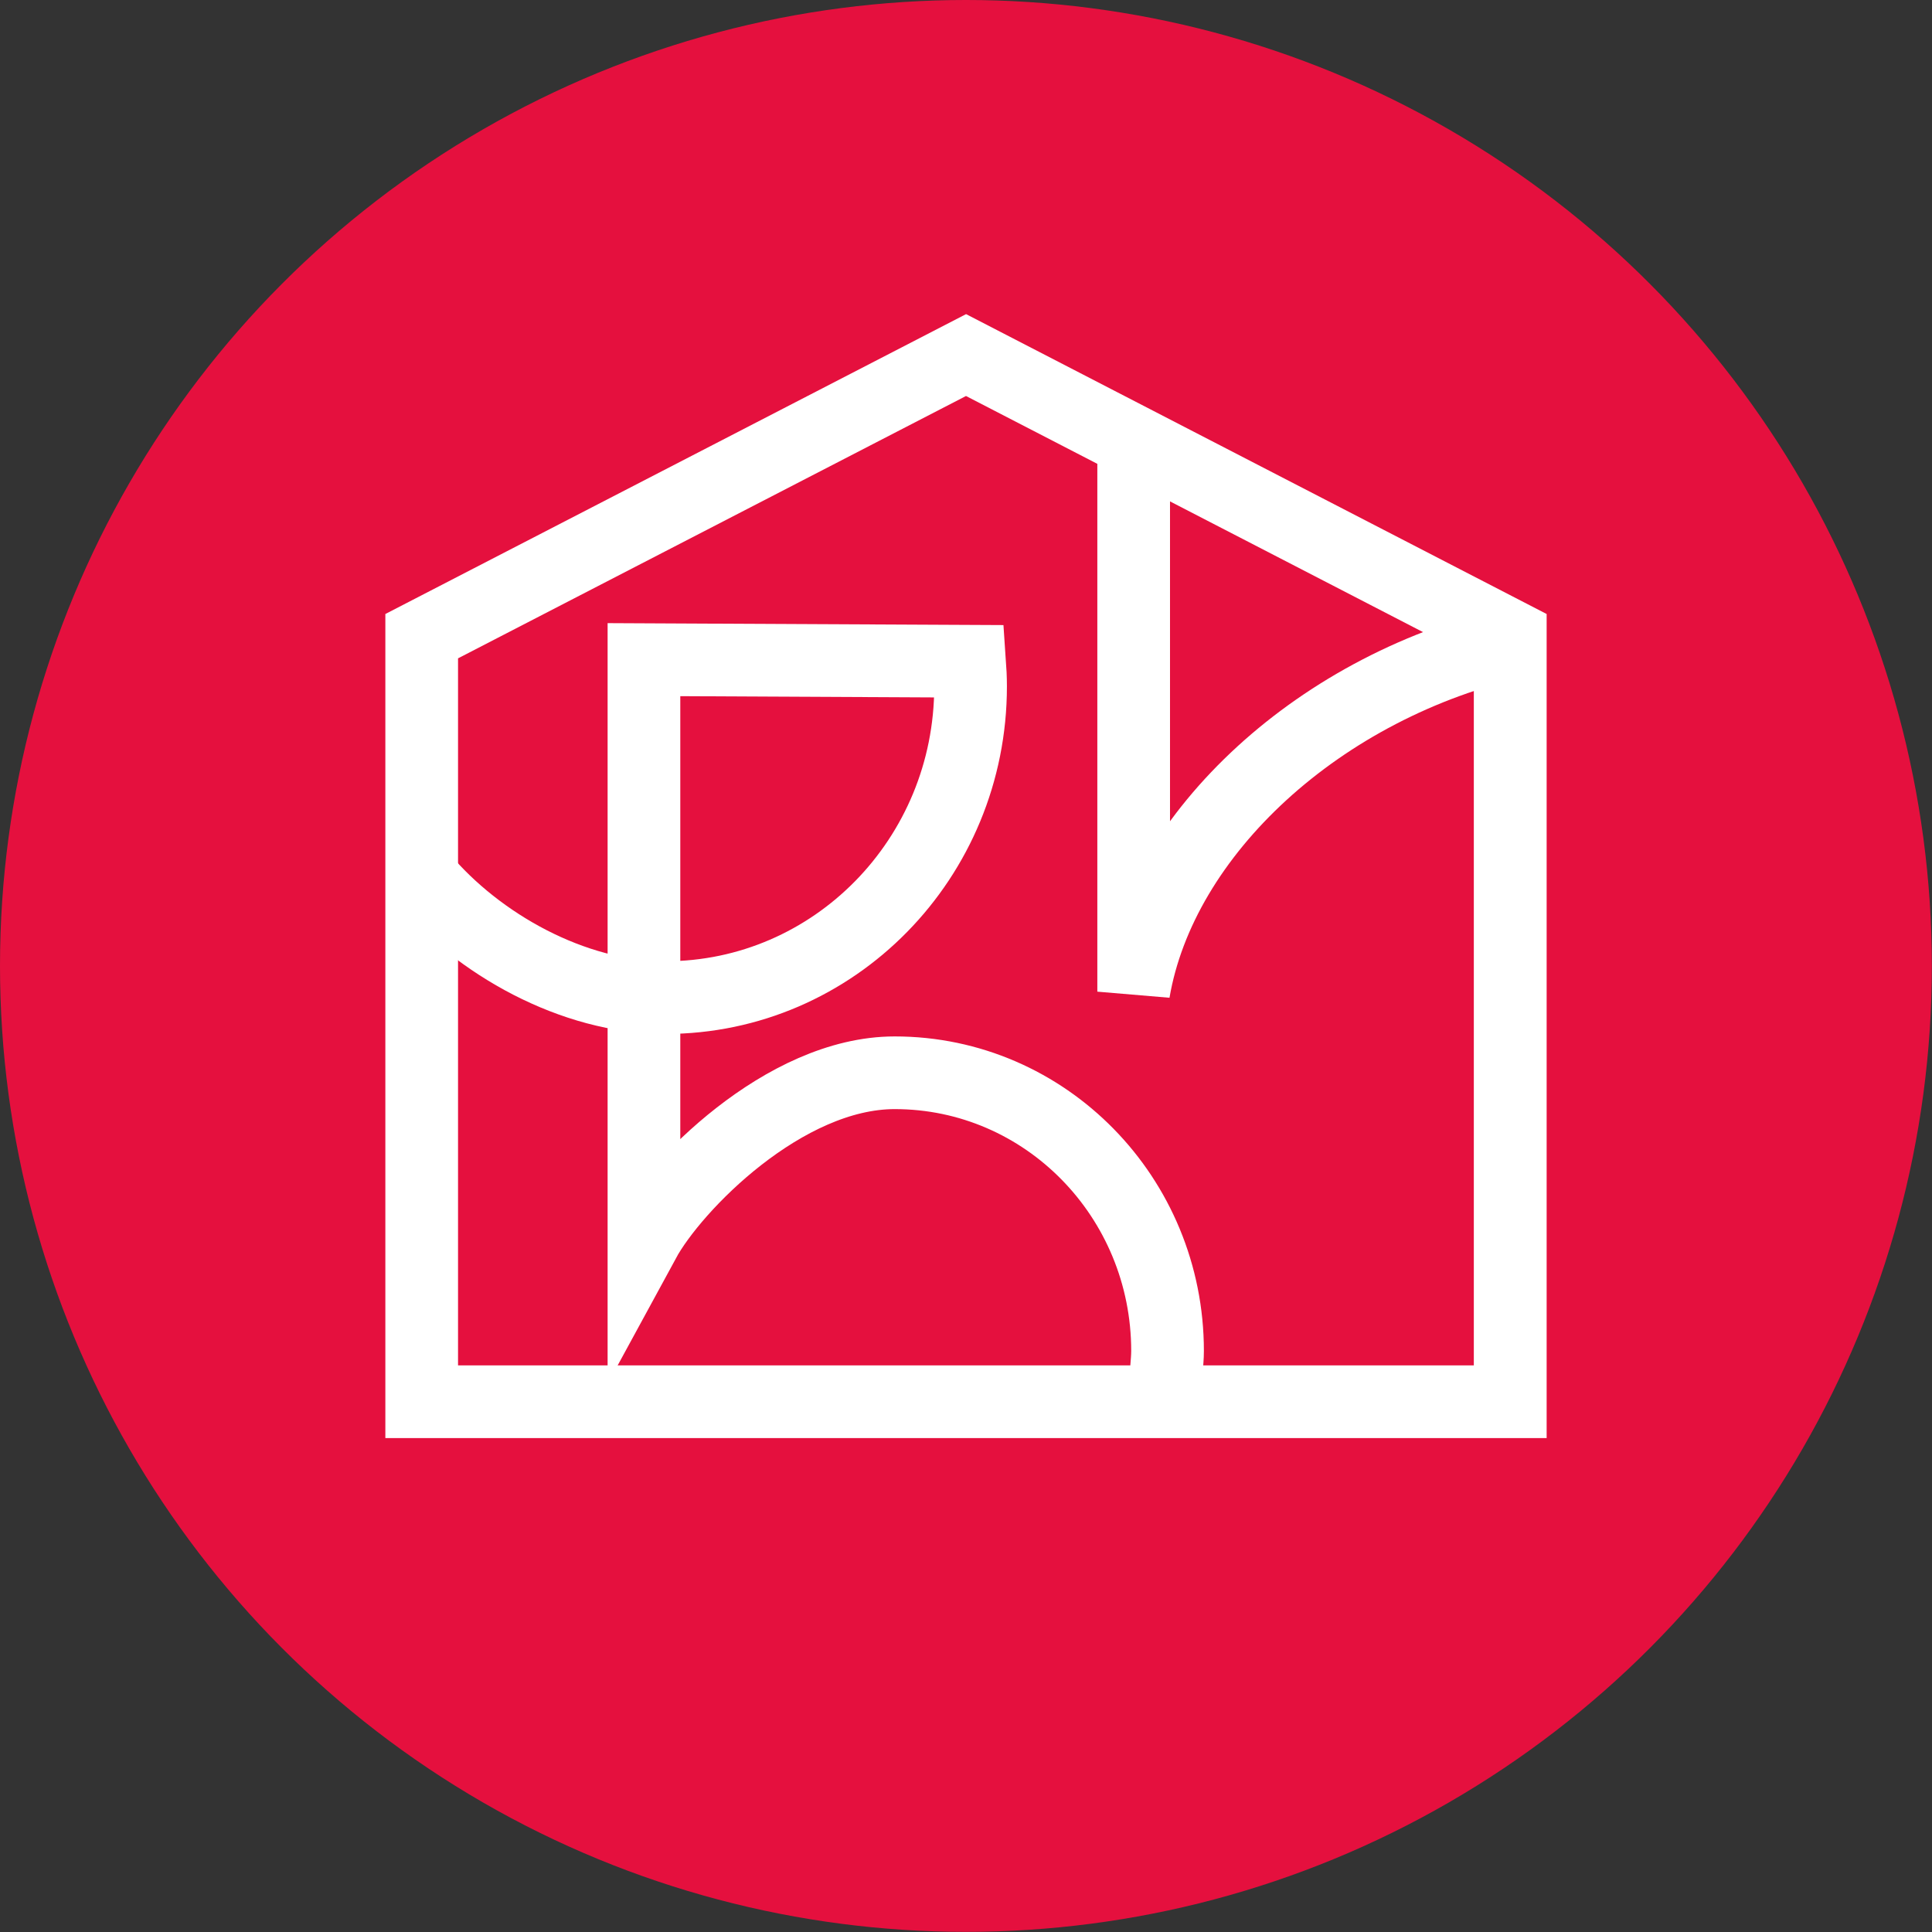
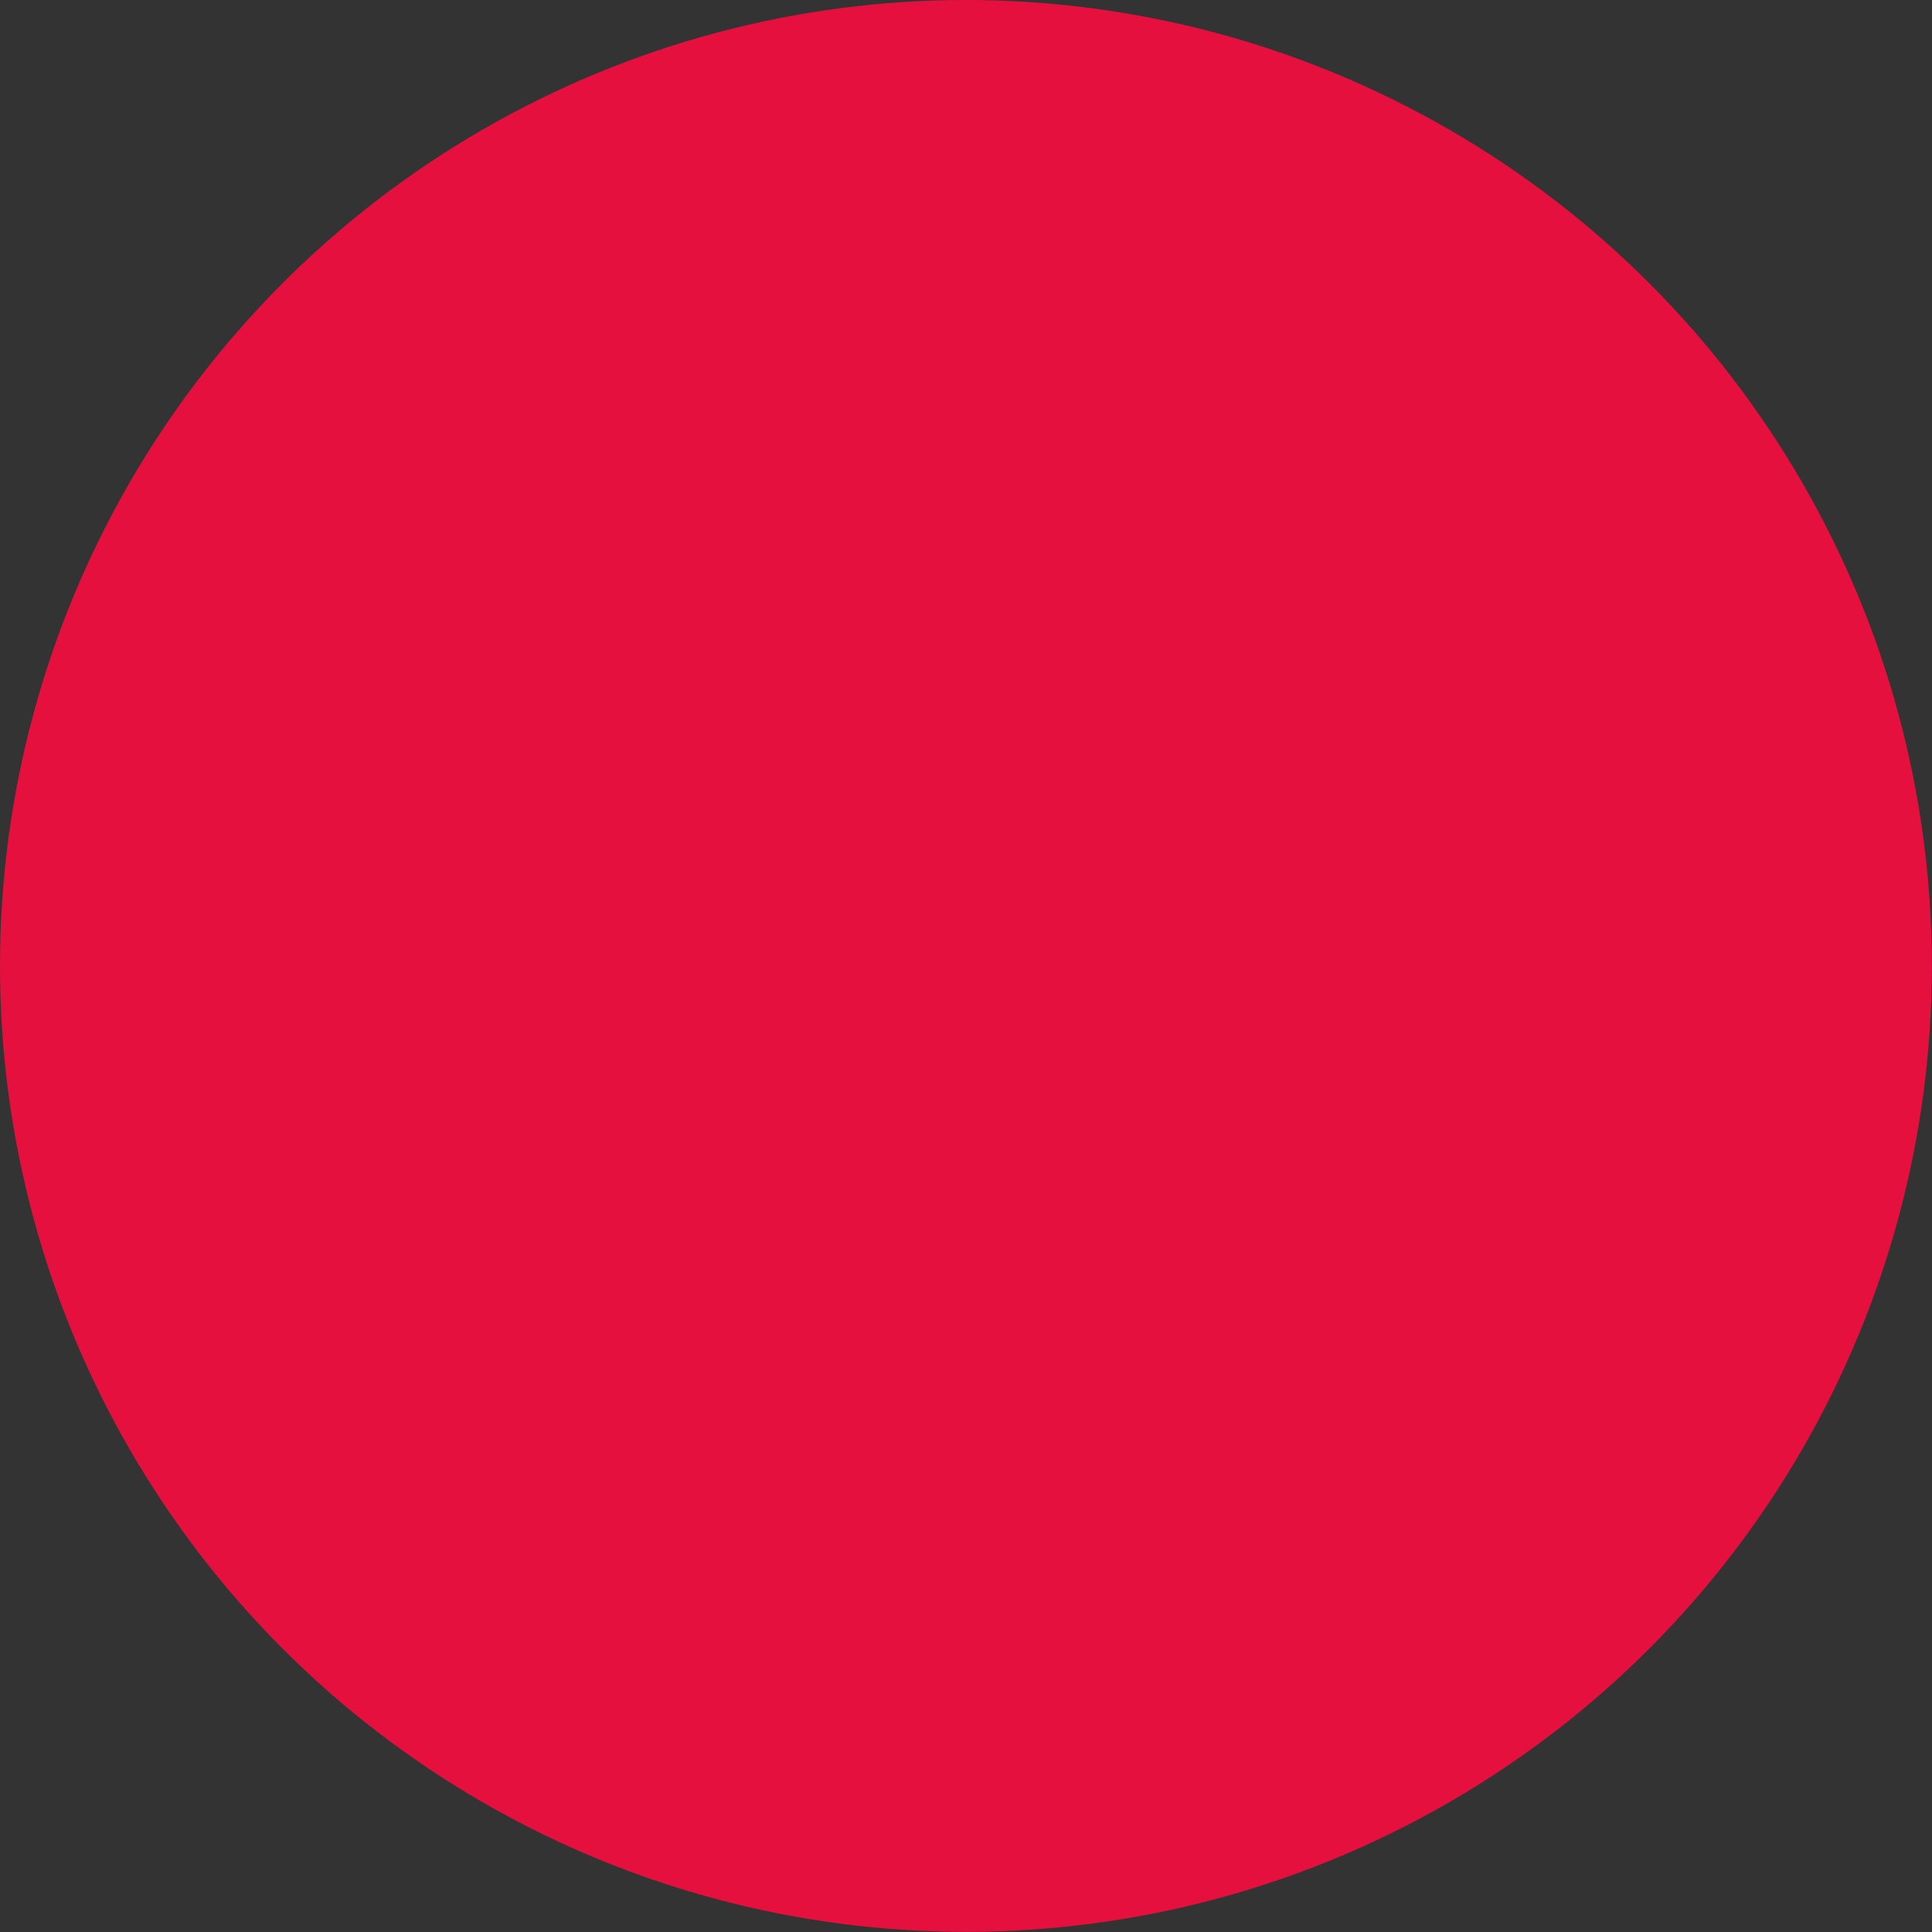
<svg xmlns="http://www.w3.org/2000/svg" id="Ebene_2" data-name="Ebene 2" viewBox="0 0 132.91 132.91">
  <rect x="0" y="0" width="132.91" height="132.91" fill="#333333" stroke="none" />
  <defs>
    <style>
      .cls-1 {
        fill: none;
        stroke: #fff;
        stroke-miterlimit: 10;
        stroke-width: 5px;
      }

      .cls-2 {
        fill: #e5103e;
      }

      .cls-2, .cls-3 {
        stroke-width: 0px;
      }

      .cls-3 {
        fill: #fff;
      }
    </style>
  </defs>
  <g id="Ebene_1-2" data-name="Ebene 1">
    <g>
      <circle class="cls-2" cx="66.45" cy="66.45" r="66.45" />
-       <path class="cls-1" d="m80.25,94.15c.03-.41.07-.79.07-1.21,0-10.57-8.4-19.14-18.77-19.14-7.61,0-15.2,7.8-17.25,11.57v-39.99l22.4.11c.04.57.07,1.15.07,1.73,0,11.83-9.4,21.41-21,21.41-6.37,0-12.89-3.7-16.74-8.27" />
-       <path class="cls-1" d="m77.99,29.3v38.92c1.86-10.92,12.82-21.1,26.57-24.15" />
-       <path class="cls-3" d="m66.45,27.24l34.94,18.05v48.64H31.51v-48.64l34.95-18.05m0-5.63l-39.95,20.63v56.69h79.89v-56.69l-39.94-20.63h0Z" />
    </g>
  </g>
</svg>